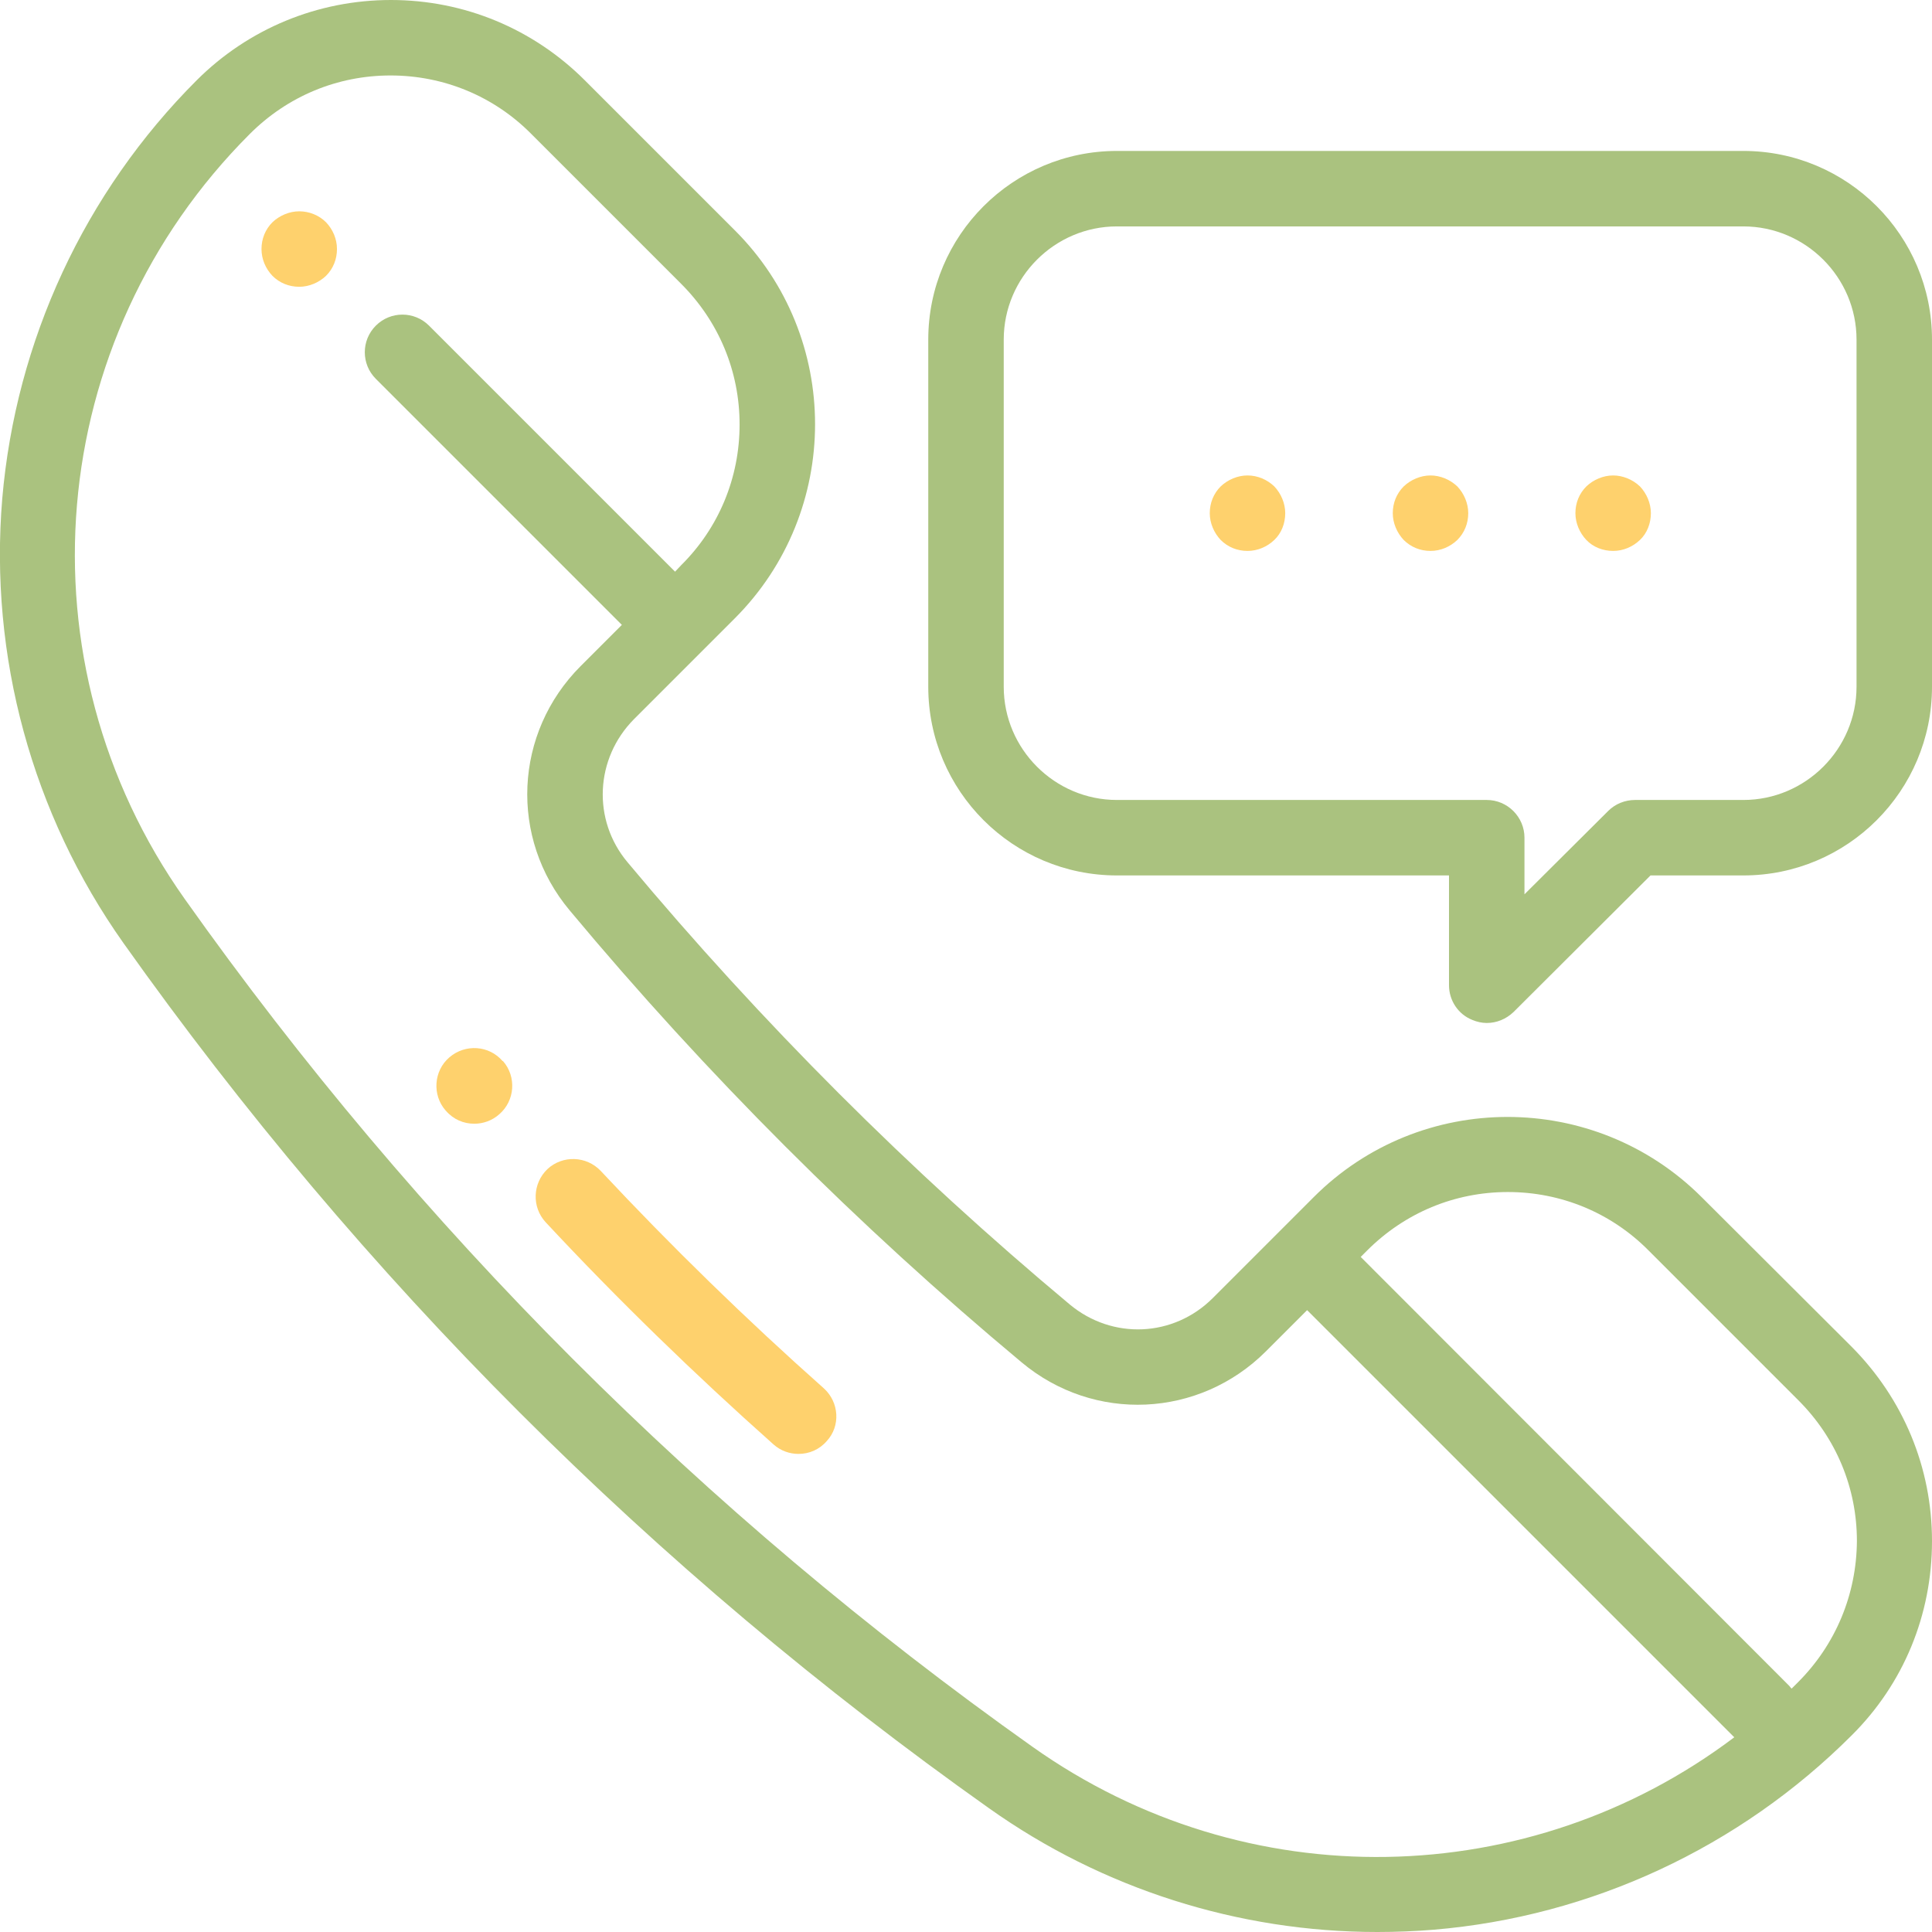
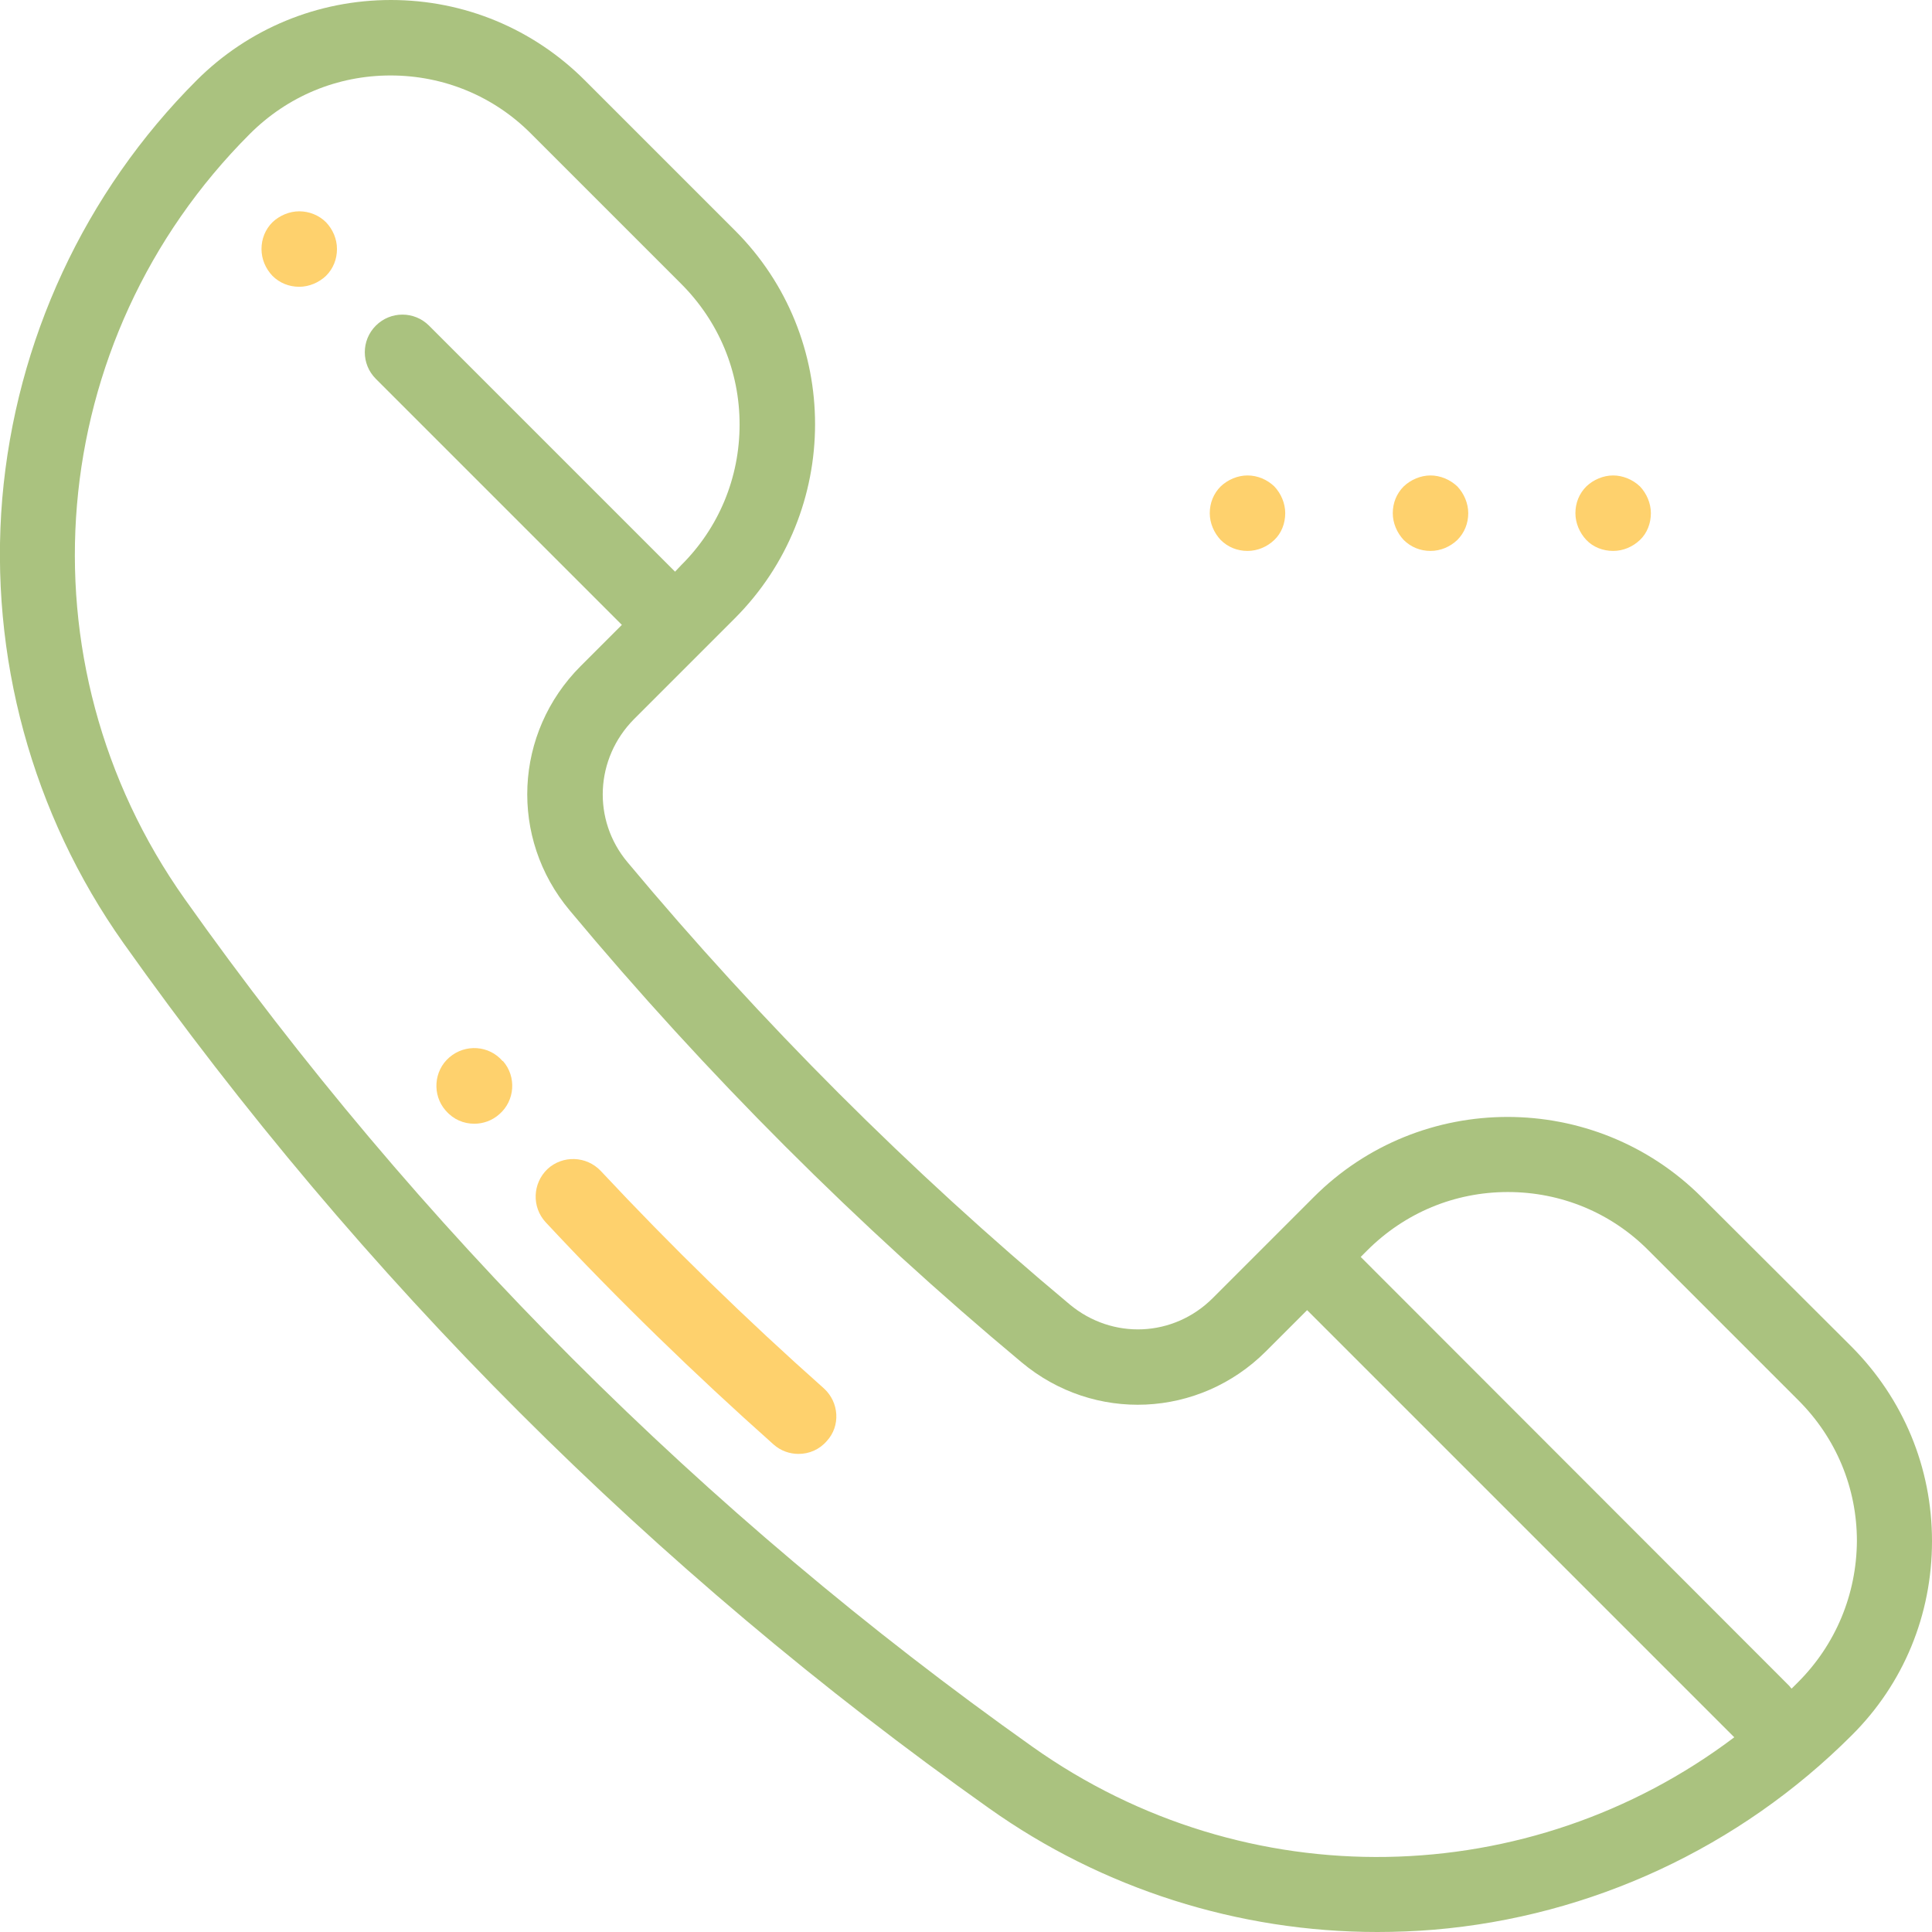
<svg xmlns="http://www.w3.org/2000/svg" version="1.1" id="Livello_1" x="0px" y="0px" viewBox="0 0 512 512" style="enable-background:new 0 0 512 512;" xml:space="preserve">
  <style type="text/css">
	.st0{fill:#AAC27F;}
	.st1{fill:#FED16D;}
</style>
-   <path class="st0" d="M462,40H296c-27.6,0-50,22.4-50,50v92c0,27.6,22.4,50,50,50h88v29.1c0,4,2.4,7.7,6.2,9.2  c1.2,0.5,2.5,0.8,3.8,0.8c2.6,0,5.1-1,7.1-2.9l36.3-36.2H462c27.6,0,50-22.4,50-50V90C512,62.4,489.6,40,462,40z M492,182  c0,16.5-13.5,30-30,30h-28.7c-2.6,0-5.2,1-7.1,2.9L404,237v-15c0-5.5-4.5-10-10-10h-98c-16.5,0-30-13.5-30-30V90  c0-16.5,13.5-30,30-30h166c16.5,0,30,13.5,30,30V182z" />
  <path class="st0" d="M451,317.3c-28.4-28.4-74.6-28.4-102.9,0L321.4,344c-10.4,10.4-26.6,11.1-37.9,1.7  c-42.4-35.4-81.8-74.8-117.2-117.2c-9.4-11.2-8.6-27.5,1.7-37.9l26.7-26.7c28.4-28.4,28.4-74.6,0-102.9L155,21.3  C141.3,7.6,123,0,103.6,0S65.8,7.6,52.1,21.3C22.4,51,4.2,90.3,0.6,132.1c-3.5,41.8,7.9,83.6,32.1,117.8  C95.9,339,173,416.1,262.1,479.2C292.2,500.6,328.3,512,365,512c5,0,10-0.2,14.9-0.6c41.8-3.5,81.1-21.8,110.8-51.5  c13.8-13.7,21.3-32,21.3-51.5s-7.6-37.7-21.3-51.5L451,317.3z M273.6,462.9c-87.2-61.8-162.8-137.4-224.6-224.6  C4.4,175.4,11.6,90.1,66.2,35.5c10-10,23.2-15.5,37.3-15.5c14.1,0,27.4,5.5,37.3,15.5l39.7,39.7c10,10,15.5,23.2,15.5,37.3  s-5.5,27.4-15.5,37.3l-1.6,1.7l-65.2-65.2c-3.9-3.9-10.2-3.9-14.1,0c-3.9,3.9-3.9,10.2,0,14.1l65.2,65.2l-10.9,10.9  c-17.7,17.7-19,45.6-2.9,64.8c36.1,43.3,76.4,83.6,119.7,119.7c19.2,16.1,47.1,14.8,64.8-2.9l10.9-10.9l113.2,113.2  C405.4,501.3,330.4,503.2,273.6,462.9z M476.5,445.8c-0.6,0.6-1.1,1.1-1.7,1.7c-0.2-0.2-0.4-0.4-0.6-0.7L360.6,333.1l1.7-1.7  c10-10,23.2-15.5,37.3-15.5s27.4,5.5,37.3,15.5l39.7,39.7c10,10,15.5,23.2,15.5,37.3C492,422.5,486.5,435.8,476.5,445.8z" />
  <path class="st1" d="M79.3,56c-2.6,0-5.2,1.1-7.1,2.9c-1.9,1.9-2.9,4.4-2.9,7.1s1.1,5.2,2.9,7.1c1.9,1.9,4.4,2.9,7.1,2.9  c2.6,0,5.2-1.1,7.1-2.9c1.9-1.9,2.9-4.4,2.9-7.1s-1.1-5.2-2.9-7.1C84.5,57,81.9,56,79.3,56z" />
  <path class="st1" d="M218.3,367.9c-20.5-18.2-40.4-37.6-59.1-57.6c-3.8-4-10.1-4.2-14.1-0.5c-4,3.8-4.2,10.1-0.5,14.1  c19.1,20.5,39.5,40.3,60.4,58.9c1.9,1.7,4.3,2.5,6.6,2.5c2.8,0,5.5-1.1,7.5-3.4C222.8,377.9,222.4,371.6,218.3,367.9z" />
  <path class="st1" d="M133.2,281.2c-3.6-4.2-9.9-4.6-14.1-1c-4.2,3.6-4.6,10-1,14.1l0.1,0.1c2,2.3,4.7,3.4,7.5,3.4  c2.3,0,4.7-0.8,6.6-2.5c4.2-3.6,4.6-10,1-14.1L133.2,281.2z" />
  <path class="st1" d="M427.5,126c-2.6,0-5.2,1.1-7.1,2.9c-1.9,1.9-2.9,4.4-2.9,7.1c0,2.6,1.1,5.2,2.9,7.1s4.4,2.9,7.1,2.9  s5.2-1.1,7.1-2.9s2.9-4.4,2.9-7.1c0-2.6-1.1-5.2-2.9-7.1C432.7,127.1,430.1,126,427.5,126z" />
  <path class="st1" d="M379.1,126c-2.6,0-5.2,1.1-7.1,2.9c-1.9,1.9-2.9,4.4-2.9,7.1c0,2.6,1.1,5.2,2.9,7.1c1.9,1.9,4.4,2.9,7.1,2.9  s5.2-1.1,7.1-2.9c1.9-1.9,2.9-4.4,2.9-7.1c0-2.6-1.1-5.2-2.9-7.1C384.3,127.1,381.7,126,379.1,126z" />
  <path class="st1" d="M330.6,126c-2.6,0-5.2,1.1-7.1,2.9c-1.9,1.9-2.9,4.4-2.9,7.1c0,2.6,1.1,5.2,2.9,7.1c1.9,1.9,4.4,2.9,7.1,2.9  s5.2-1.1,7.1-2.9s2.9-4.4,2.9-7.1c0-2.6-1.1-5.2-2.9-7.1C335.8,127.1,333.3,126,330.6,126z" />
</svg>